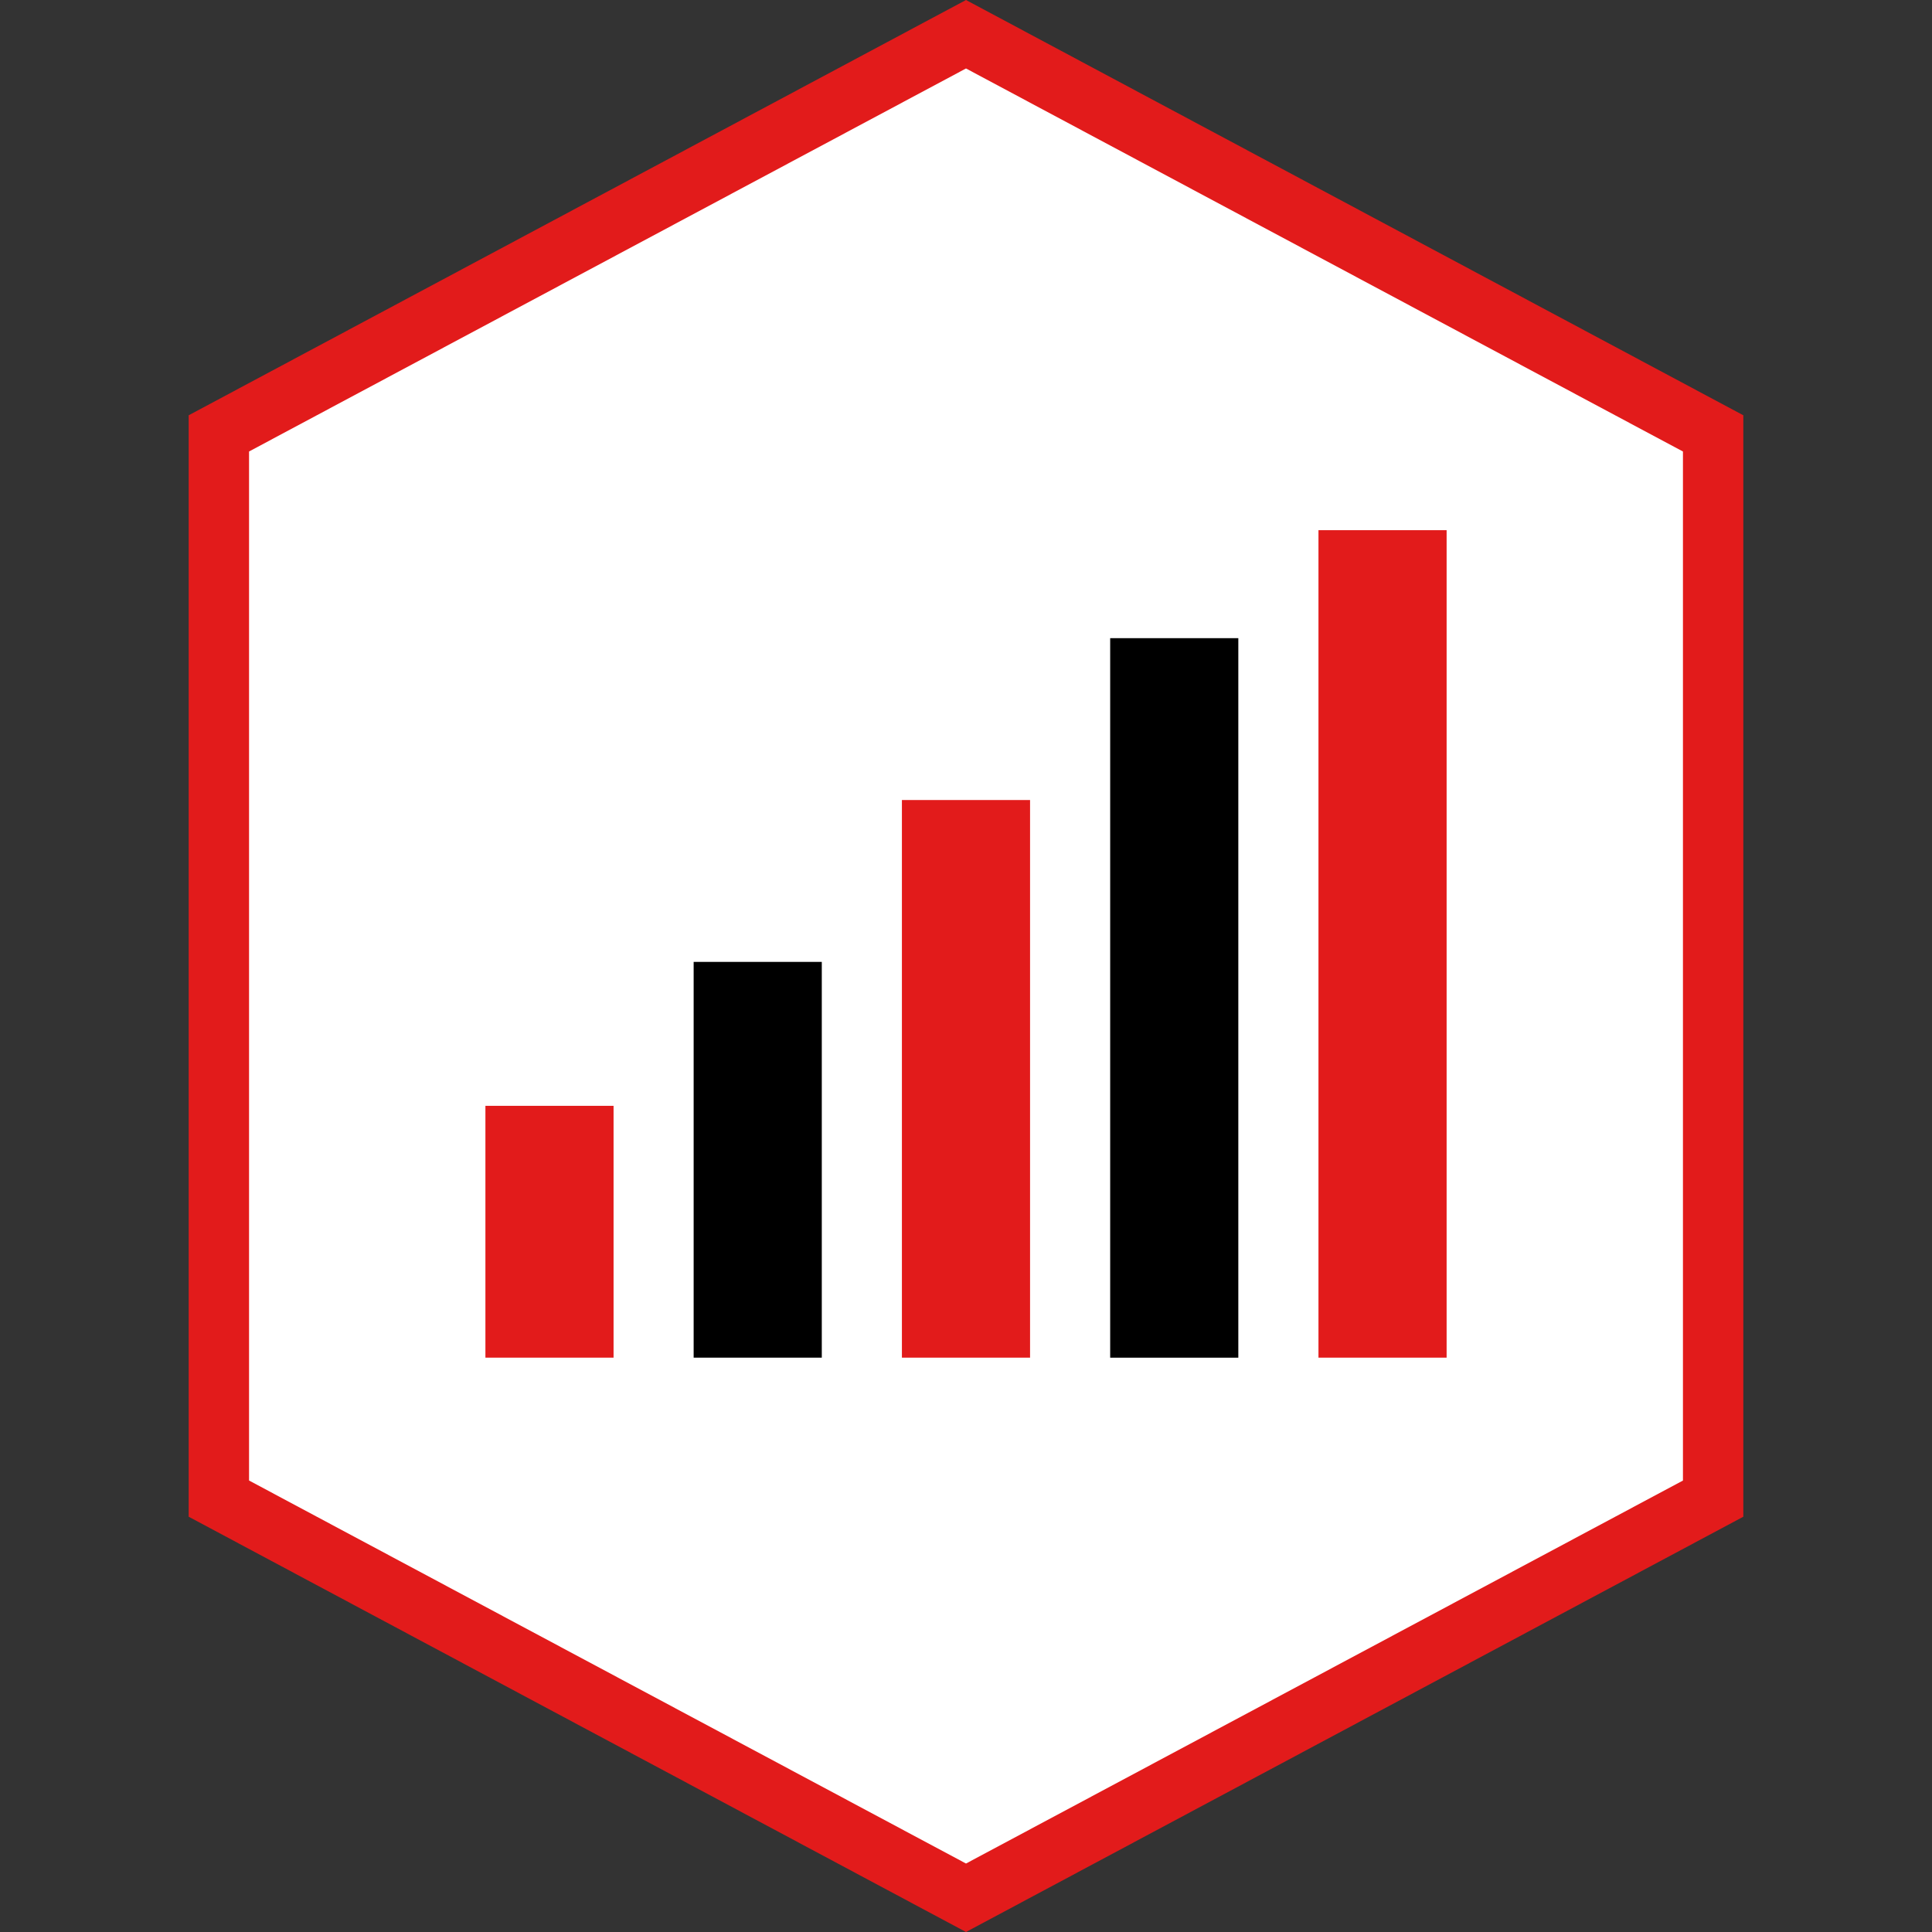
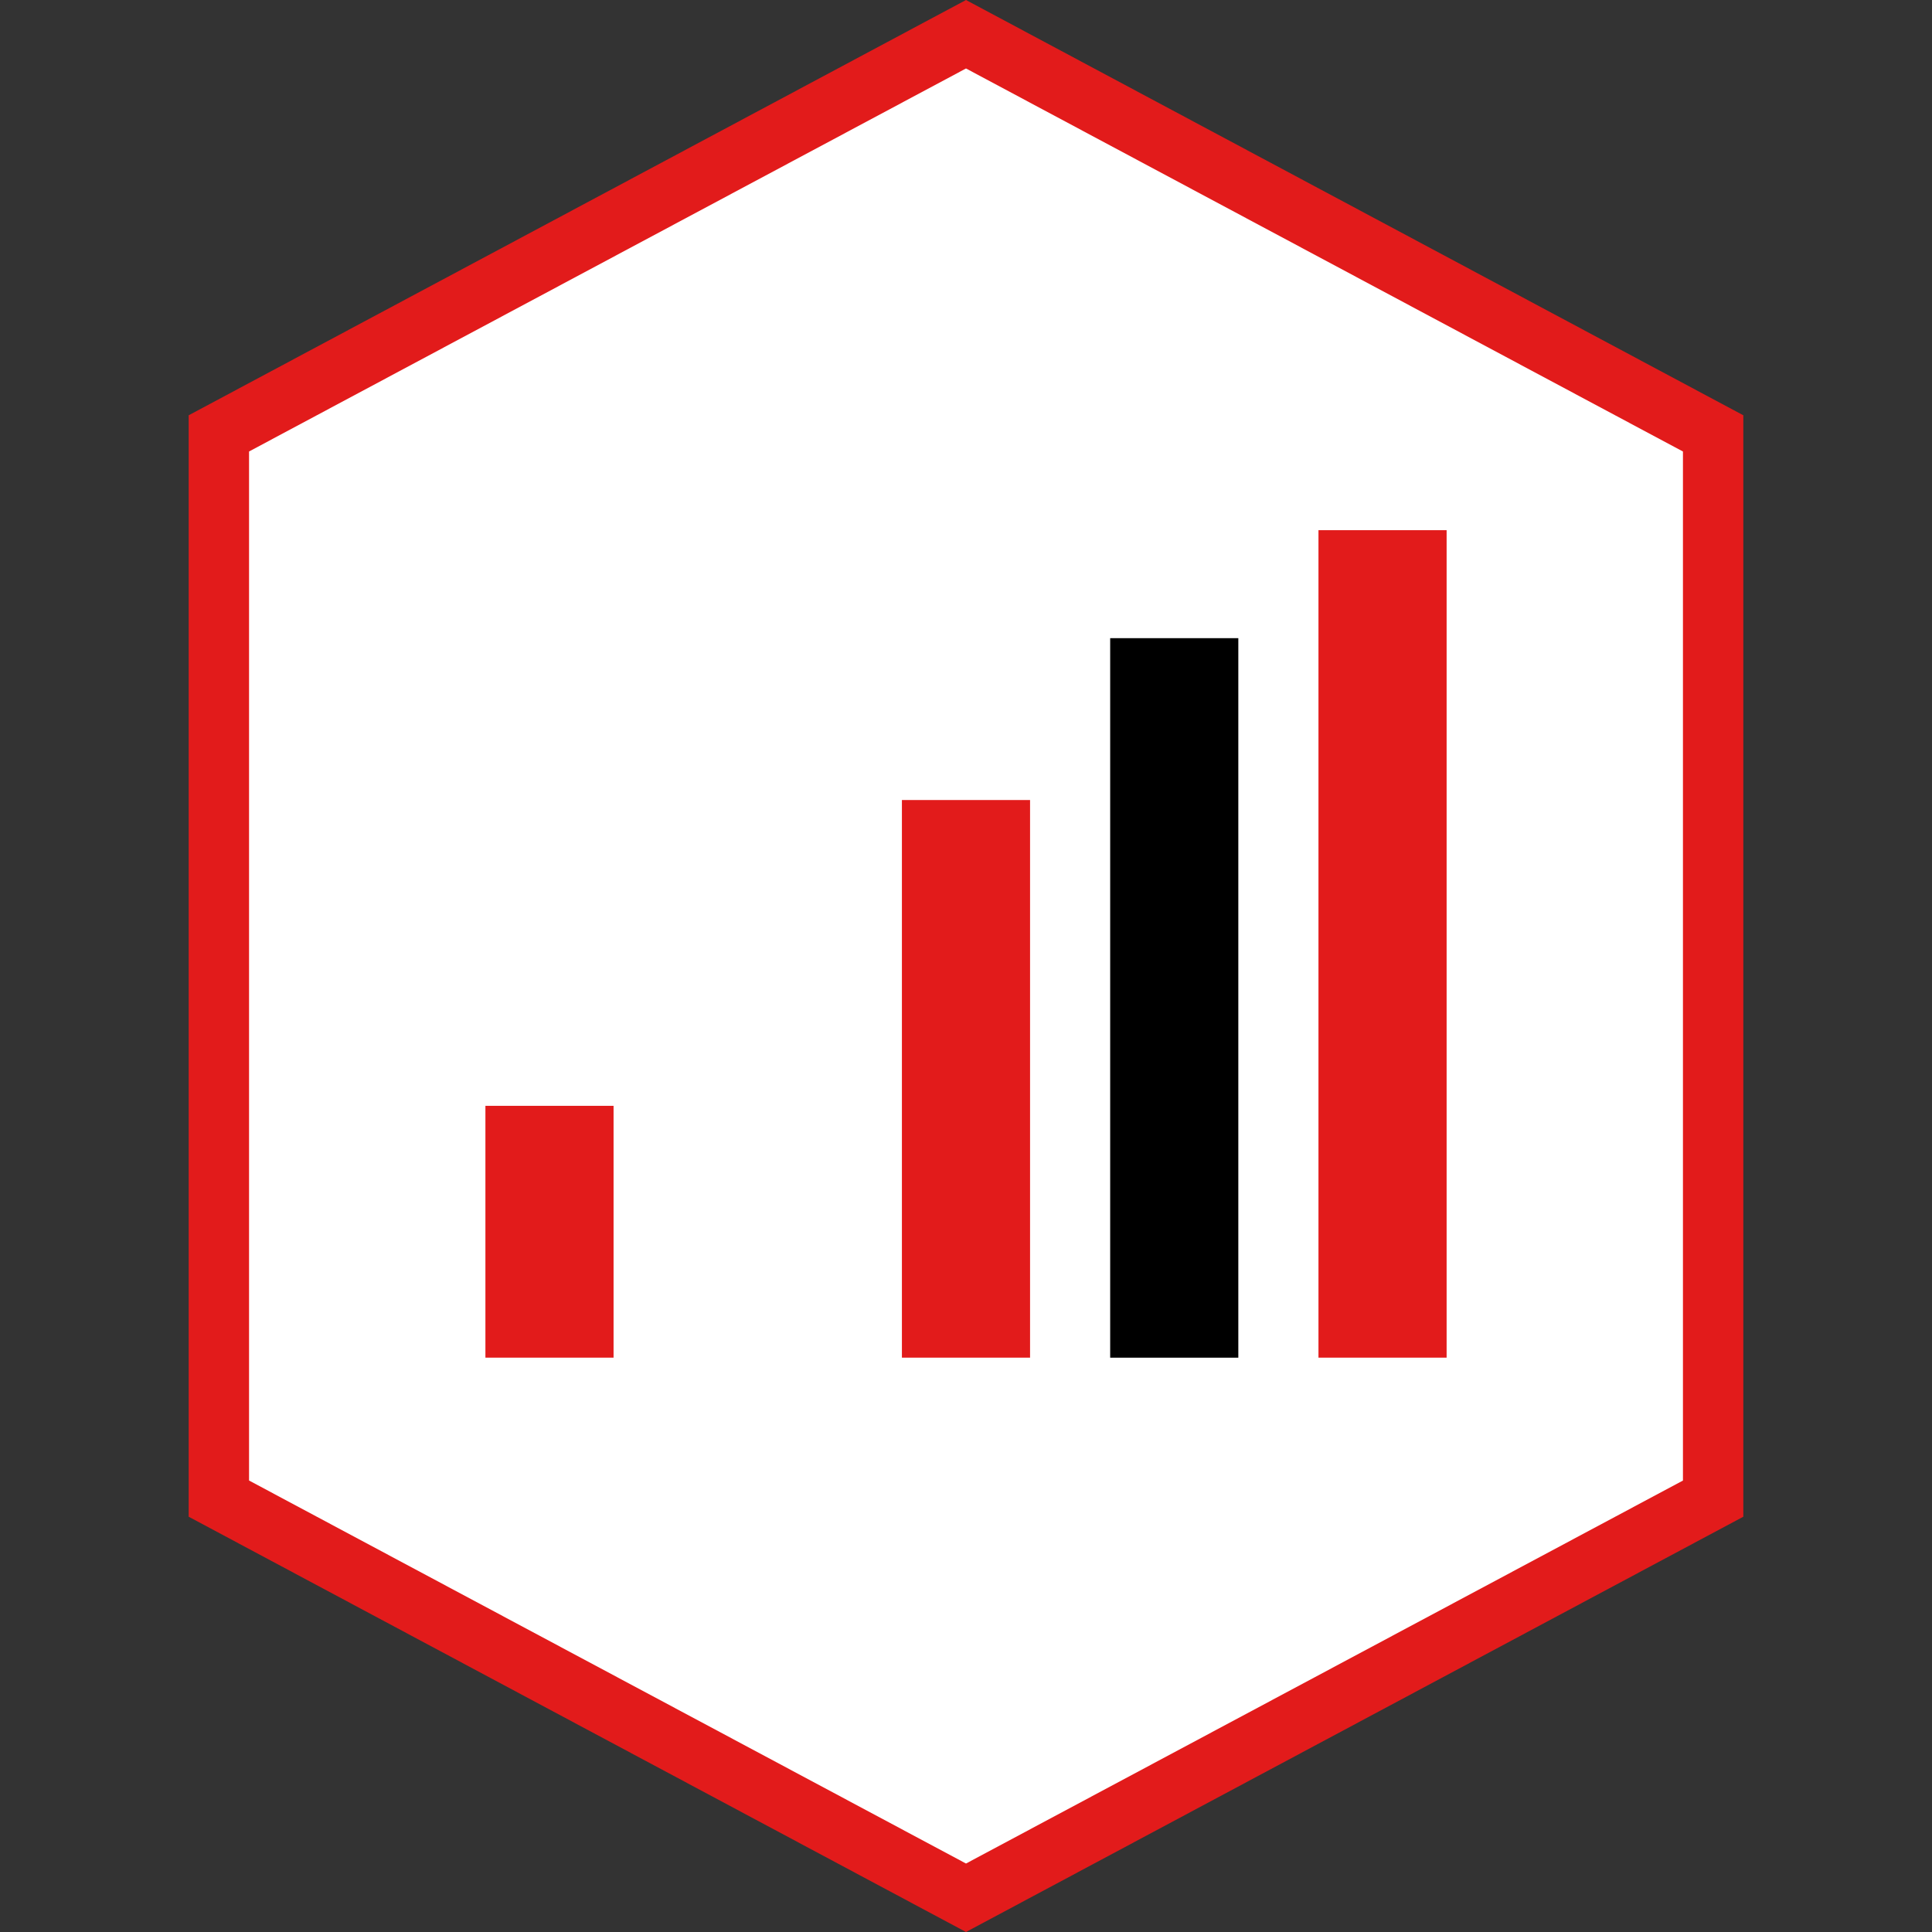
<svg xmlns="http://www.w3.org/2000/svg" version="1.1" id="Layer_1" viewBox="0 0 512 512" xml:space="preserve">
  <rect x="0" y="0" width="512" height="512" fill="#333333" stroke="none" />
  <polygon style="fill:#FFFFFF;" points="58,397.152 58,114.856 256,9.072 454,114.856 454,397.152 256,502.928 " />
  <g>
    <path style="fill:#E21B1B;" d="M256,18.144l190,101.512V392.36L256,493.856L66,392.352V119.648L256,18.144 M256,0L50,110.056   v291.888L256,512l206-110.056V110.056L256,0L256,0z" />
    <rect x="128.64" y="293.056" style="fill:#E21B1B;" width="33.96" height="66.736" />
  </g>
-   <rect x="183.824" y="254.912" width="33.96" height="104.88" />
  <rect x="239.016" y="212.016" style="fill:#E21B1B;" width="33.96" height="147.776" />
  <rect x="294.208" y="169.12" width="33.96" height="190.68" />
  <rect x="349.408" y="140.504" style="fill:#E21B1B;" width="33.96" height="219.288" />
</svg>